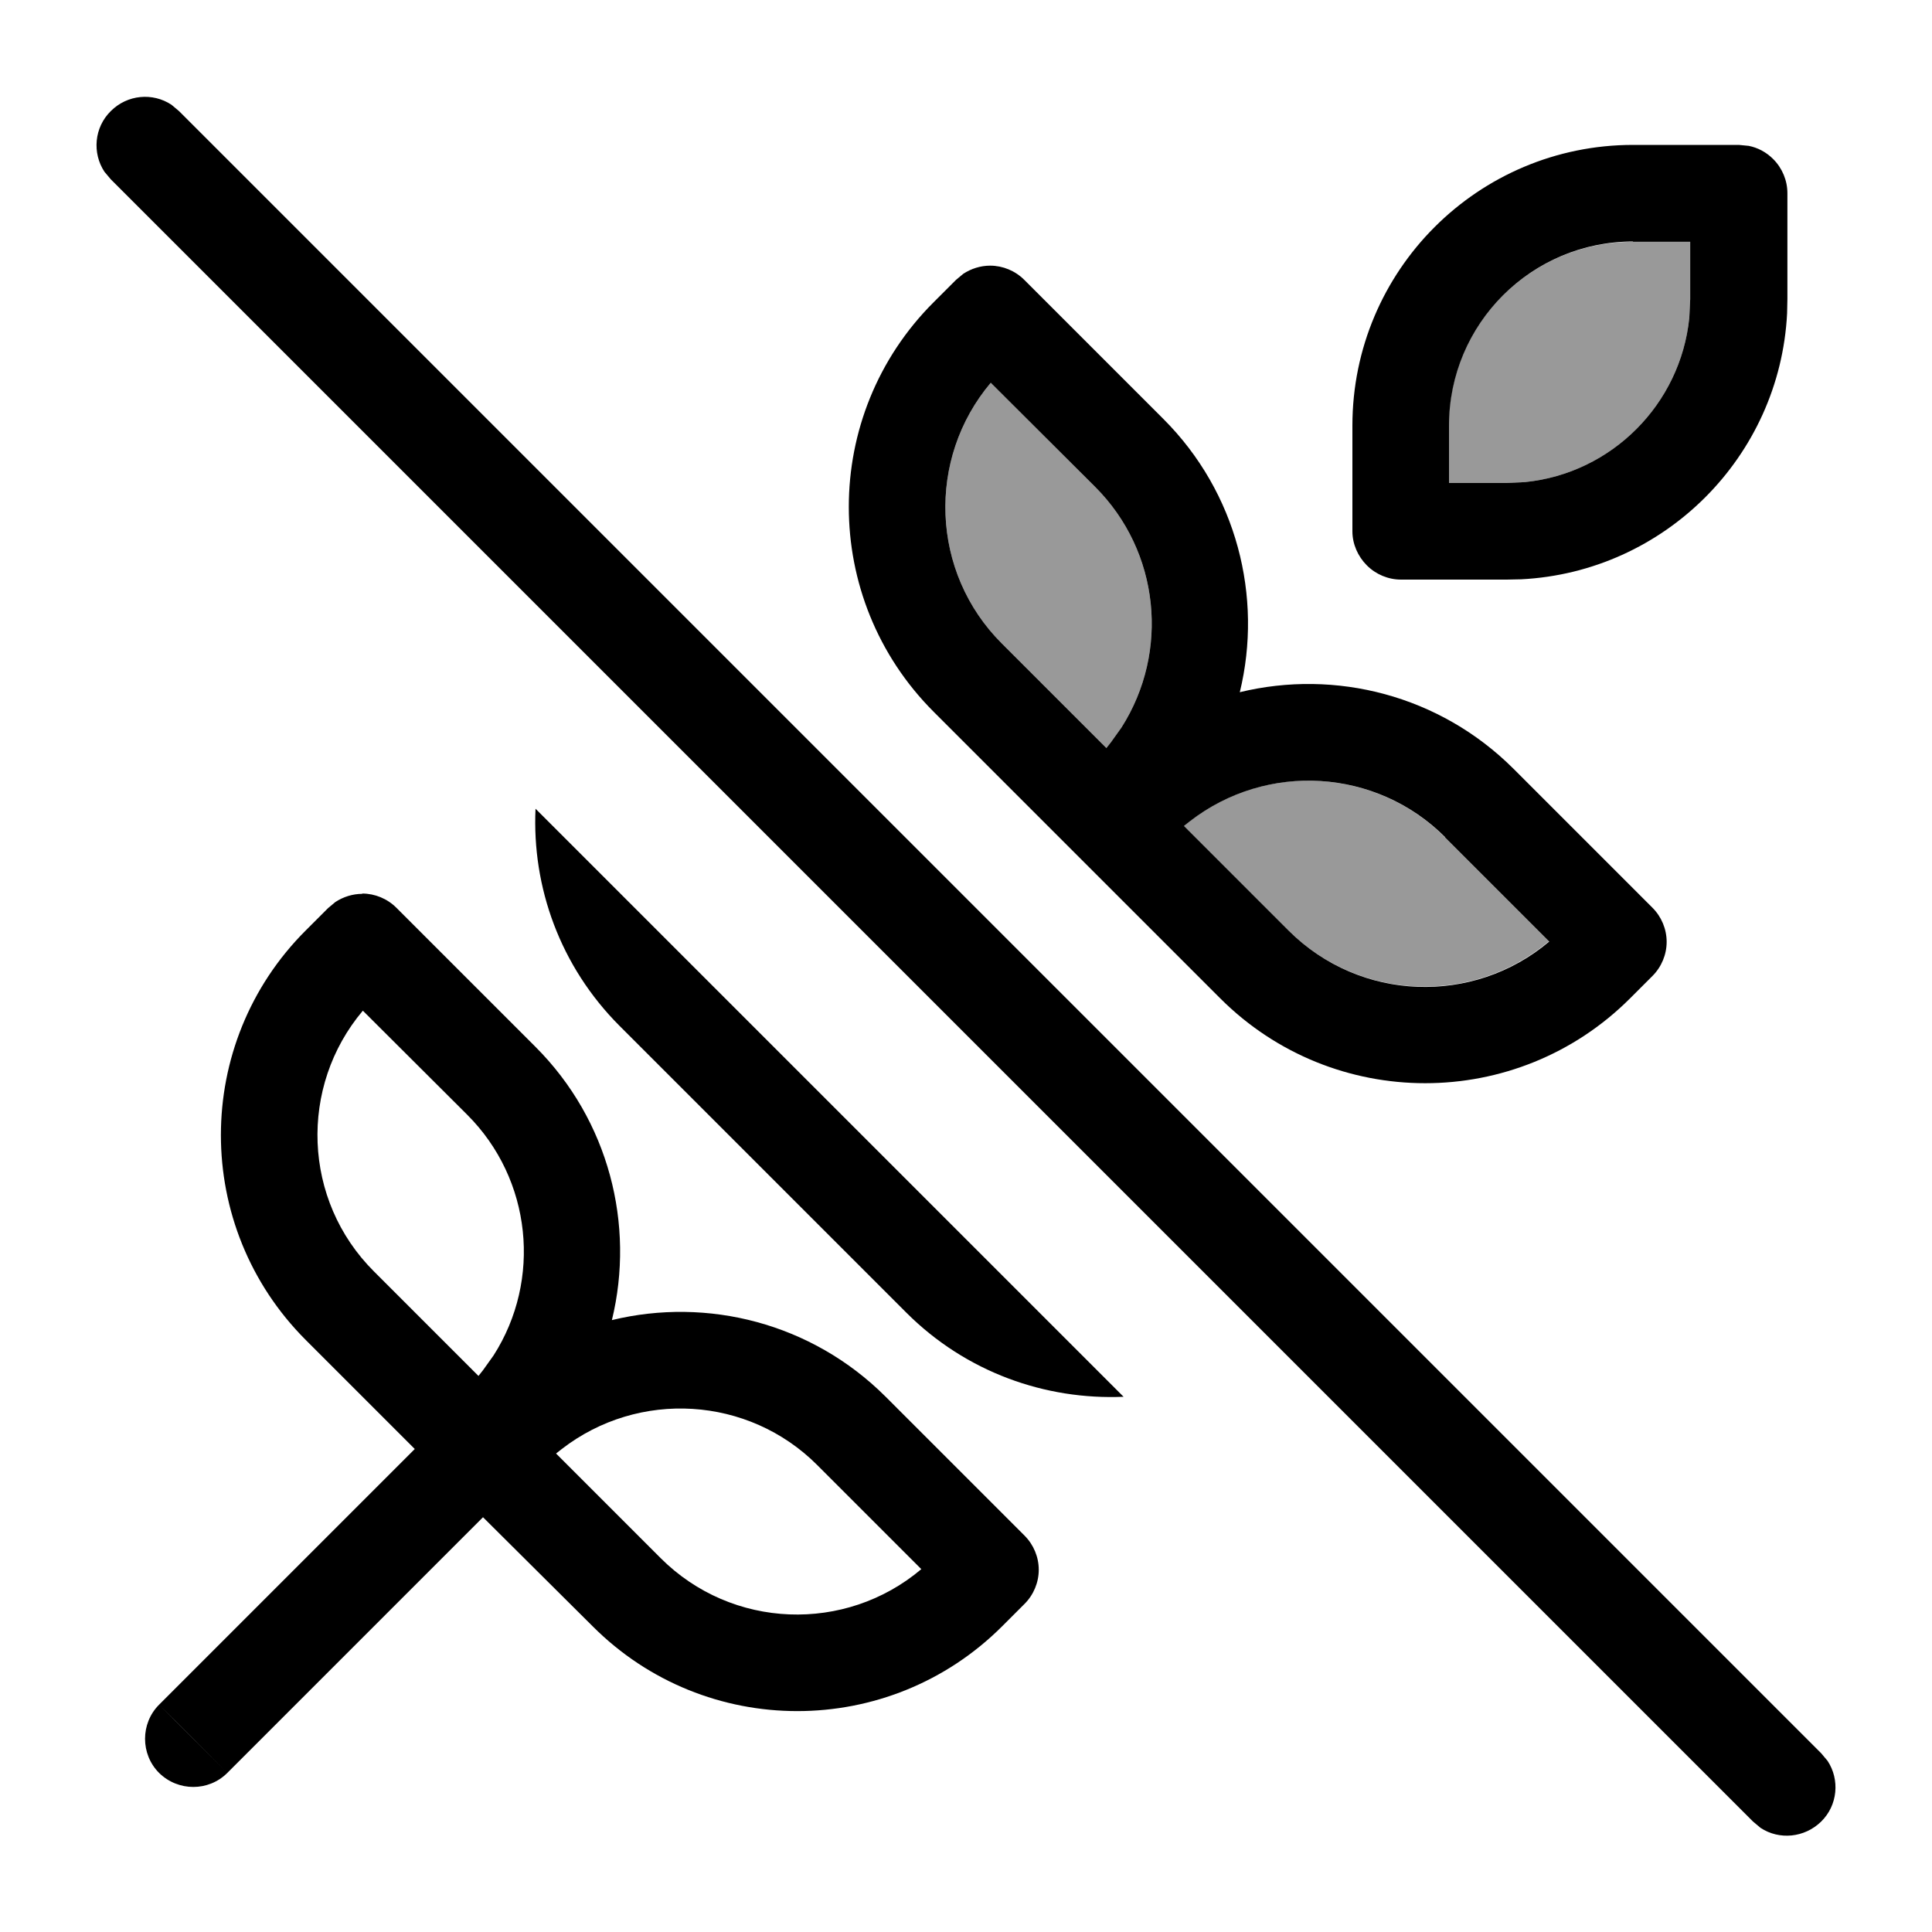
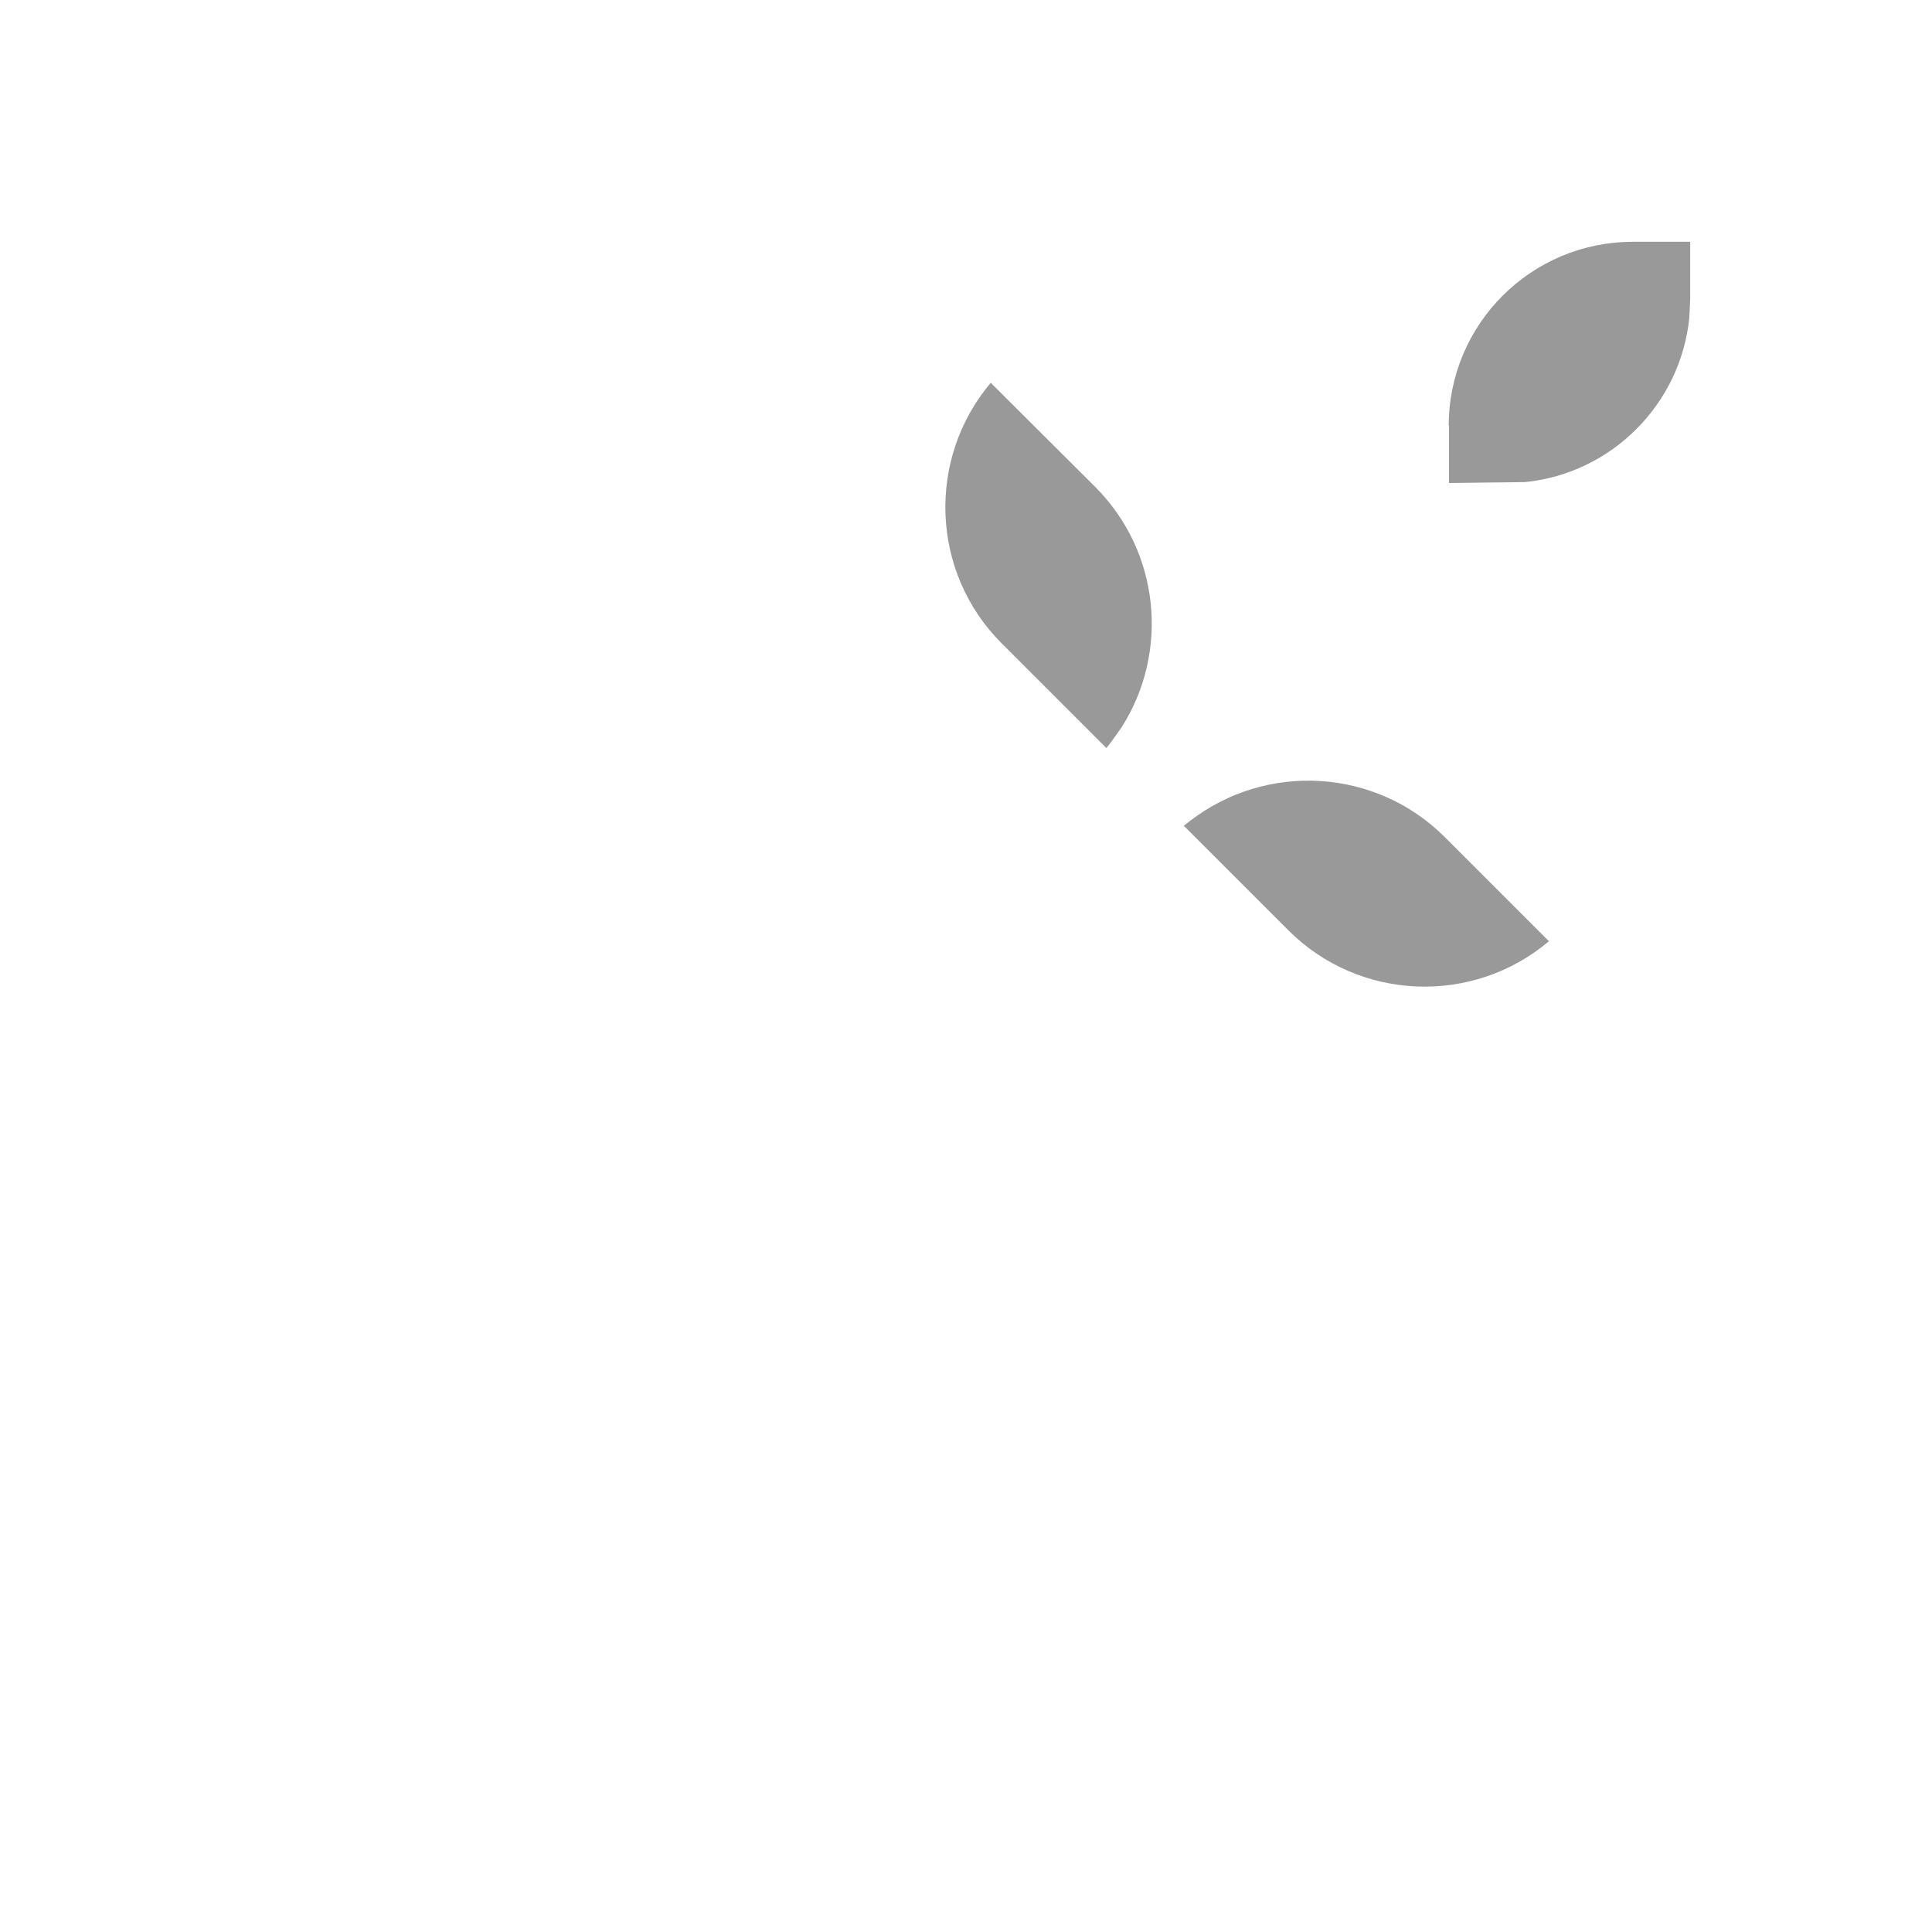
<svg xmlns="http://www.w3.org/2000/svg" viewBox="0 0 640 640">
-   <path opacity=".4" fill="currentColor" d="M328.2 126.8C307 151.9 308.2 189.6 331.9 213.2L366.5 247.8L368 245.9L371.5 241C387.5 215.9 384.2 182.7 362.8 161.3L328.2 126.8zM392.1 273.5L426.7 308.1C450.4 331.8 488 333 513.1 311.8L478.6 277.3C455.8 254.5 419.5 252.3 394 272.1L392.1 273.6zM480 141L480 160L499 160L505.2 159.7C533.9 156.8 556.7 133.9 559.6 105.3L559.9 99.1L559.9 80.1L540.9 80.1C507.2 80.1 479.9 107.4 479.9 141.1z" />
-   <path fill="currentColor" d="M36.7 36.8C42.2 31.3 50.6 30.6 56.8 34.7L59.3 36.8L603.3 580.8L605.4 583.3C609.5 589.5 608.8 598 603.3 603.4C597.8 608.8 589.4 609.6 583.2 605.5L580.7 603.4L36.7 59.4L34.6 56.9C30.5 50.7 31.2 42.2 36.7 36.8zM75.3 587.3C69.1 593.5 59 593.5 52.7 587.3C46.5 581.1 46.5 570.9 52.7 564.7L75.3 587.3zM120 296C124.2 296 128.3 297.7 131.3 300.7L177.4 346.8C201.7 371.1 210.4 405.7 202.7 437.3C234.4 429.6 268.9 438.3 293.3 462.6L339.4 508.7C342.4 511.7 344.1 515.8 344.1 520C344.1 524.2 342.4 528.3 339.4 531.3L332 538.7C294.5 576.2 233.7 576.2 196.3 538.7L160 502.6L75.3 587.3C67.8 579.8 60.3 572.2 52.7 564.7L137.4 480L101.3 443.9C63.8 406.4 63.8 345.6 101.3 308.2L108.7 300.8L111.1 298.8C113.7 297.1 116.8 296.1 120 296.1zM270.7 485.3C247.9 462.5 211.6 460.3 186.1 480L184.2 481.5L218.8 516.1C242.5 539.8 280.1 541 305.2 519.8L270.7 485.3zM372.2 462.7C346.3 463.8 320 454.6 300.2 434.8L205.3 339.9C185.5 320.1 176.2 293.8 177.4 267.9L372.1 462.6zM120.2 334.8C99 359.9 100.2 397.6 123.9 421.2L158.5 455.8L160 453.9L163.5 449C179.5 424 176.2 390.7 154.8 369.3L120.2 334.8zM328 88C332.2 88 336.3 89.7 339.3 92.7L385.4 138.8C409.7 163.1 418.4 197.7 410.7 229.3C442.4 221.6 476.9 230.3 501.3 254.6L547.4 300.7C550.4 303.7 552.1 307.8 552.1 312C552.1 316.2 550.4 320.3 547.4 323.3L540 330.7C502.5 368.2 441.7 368.2 404.2 330.7L309.3 235.8C271.8 198.3 271.8 137.5 309.3 100.1L316.7 92.7L319.1 90.7C321.7 89 324.8 88 328 88zM478.7 277.3C455.9 254.5 419.6 252.3 394.1 272.1L392.2 273.6L426.8 308.2C450.5 331.9 488.1 333.1 513.2 311.9L478.7 277.4zM328.2 126.8C307 151.9 308.2 189.6 331.9 213.2L366.5 247.8L368 245.9L371.5 241C387.5 215.9 384.2 182.7 362.8 161.3L328.2 126.8zM579.2 48.3C582.3 48.9 585.1 50.4 587.4 52.7C590.4 55.7 592.1 59.8 592.1 64L592.1 99L592 103.8C589.6 151.3 551.4 189.5 503.9 191.9L499.1 192L464.1 192C459.9 192 455.8 190.3 452.8 187.3C449.8 184.3 448 180.2 448 176L448 141C448 89.6 489.6 48 541 48L576 48L579.1 48.3zM541 80C507.3 80 480 107.3 480 141L480 160L499 160L505.2 159.7C533.9 156.8 556.7 133.9 559.6 105.3L559.9 99.1L559.9 80.1L540.9 80.1z" />
+   <path opacity=".4" fill="currentColor" d="M328.2 126.8C307 151.9 308.2 189.6 331.9 213.2L366.5 247.8L368 245.9L371.5 241C387.5 215.9 384.2 182.7 362.8 161.3L328.2 126.8zM392.1 273.5L426.7 308.1C450.4 331.8 488 333 513.1 311.8L478.6 277.3C455.8 254.5 419.5 252.3 394 272.1L392.1 273.6zM480 141L480 160L505.2 159.7C533.9 156.8 556.7 133.9 559.6 105.3L559.9 99.1L559.9 80.1L540.9 80.1C507.2 80.1 479.9 107.4 479.9 141.1z" />
</svg>